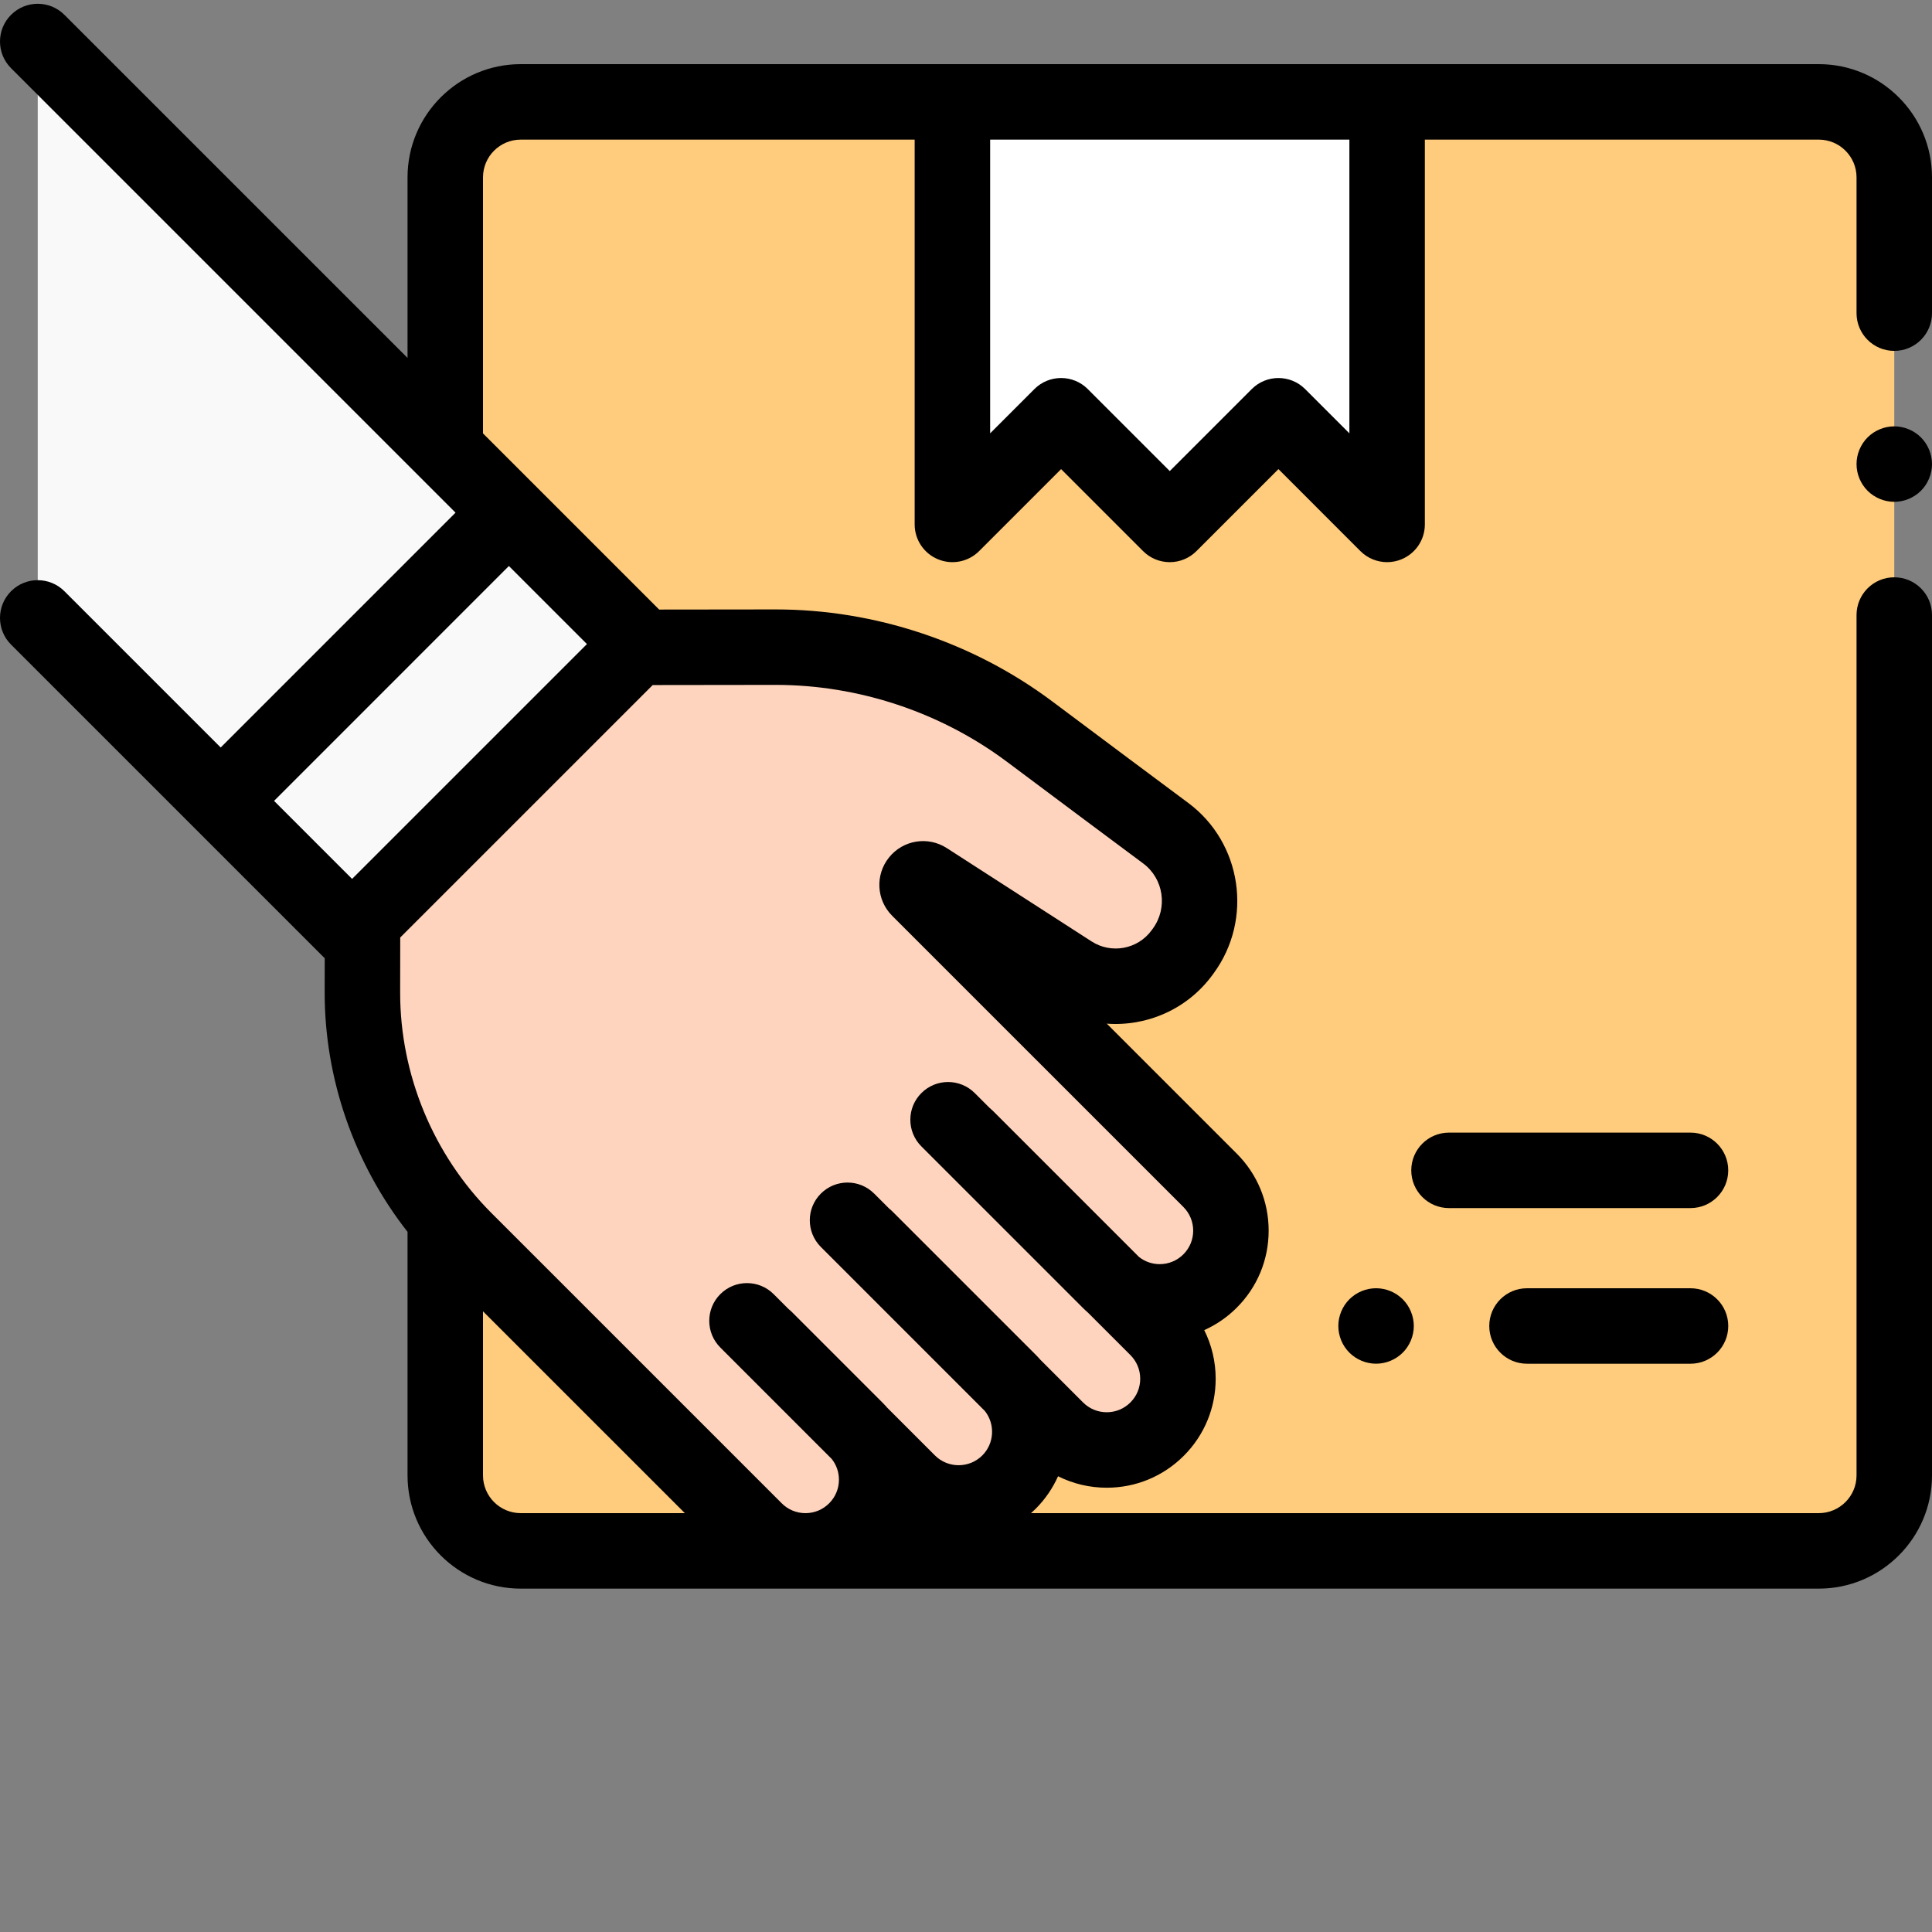
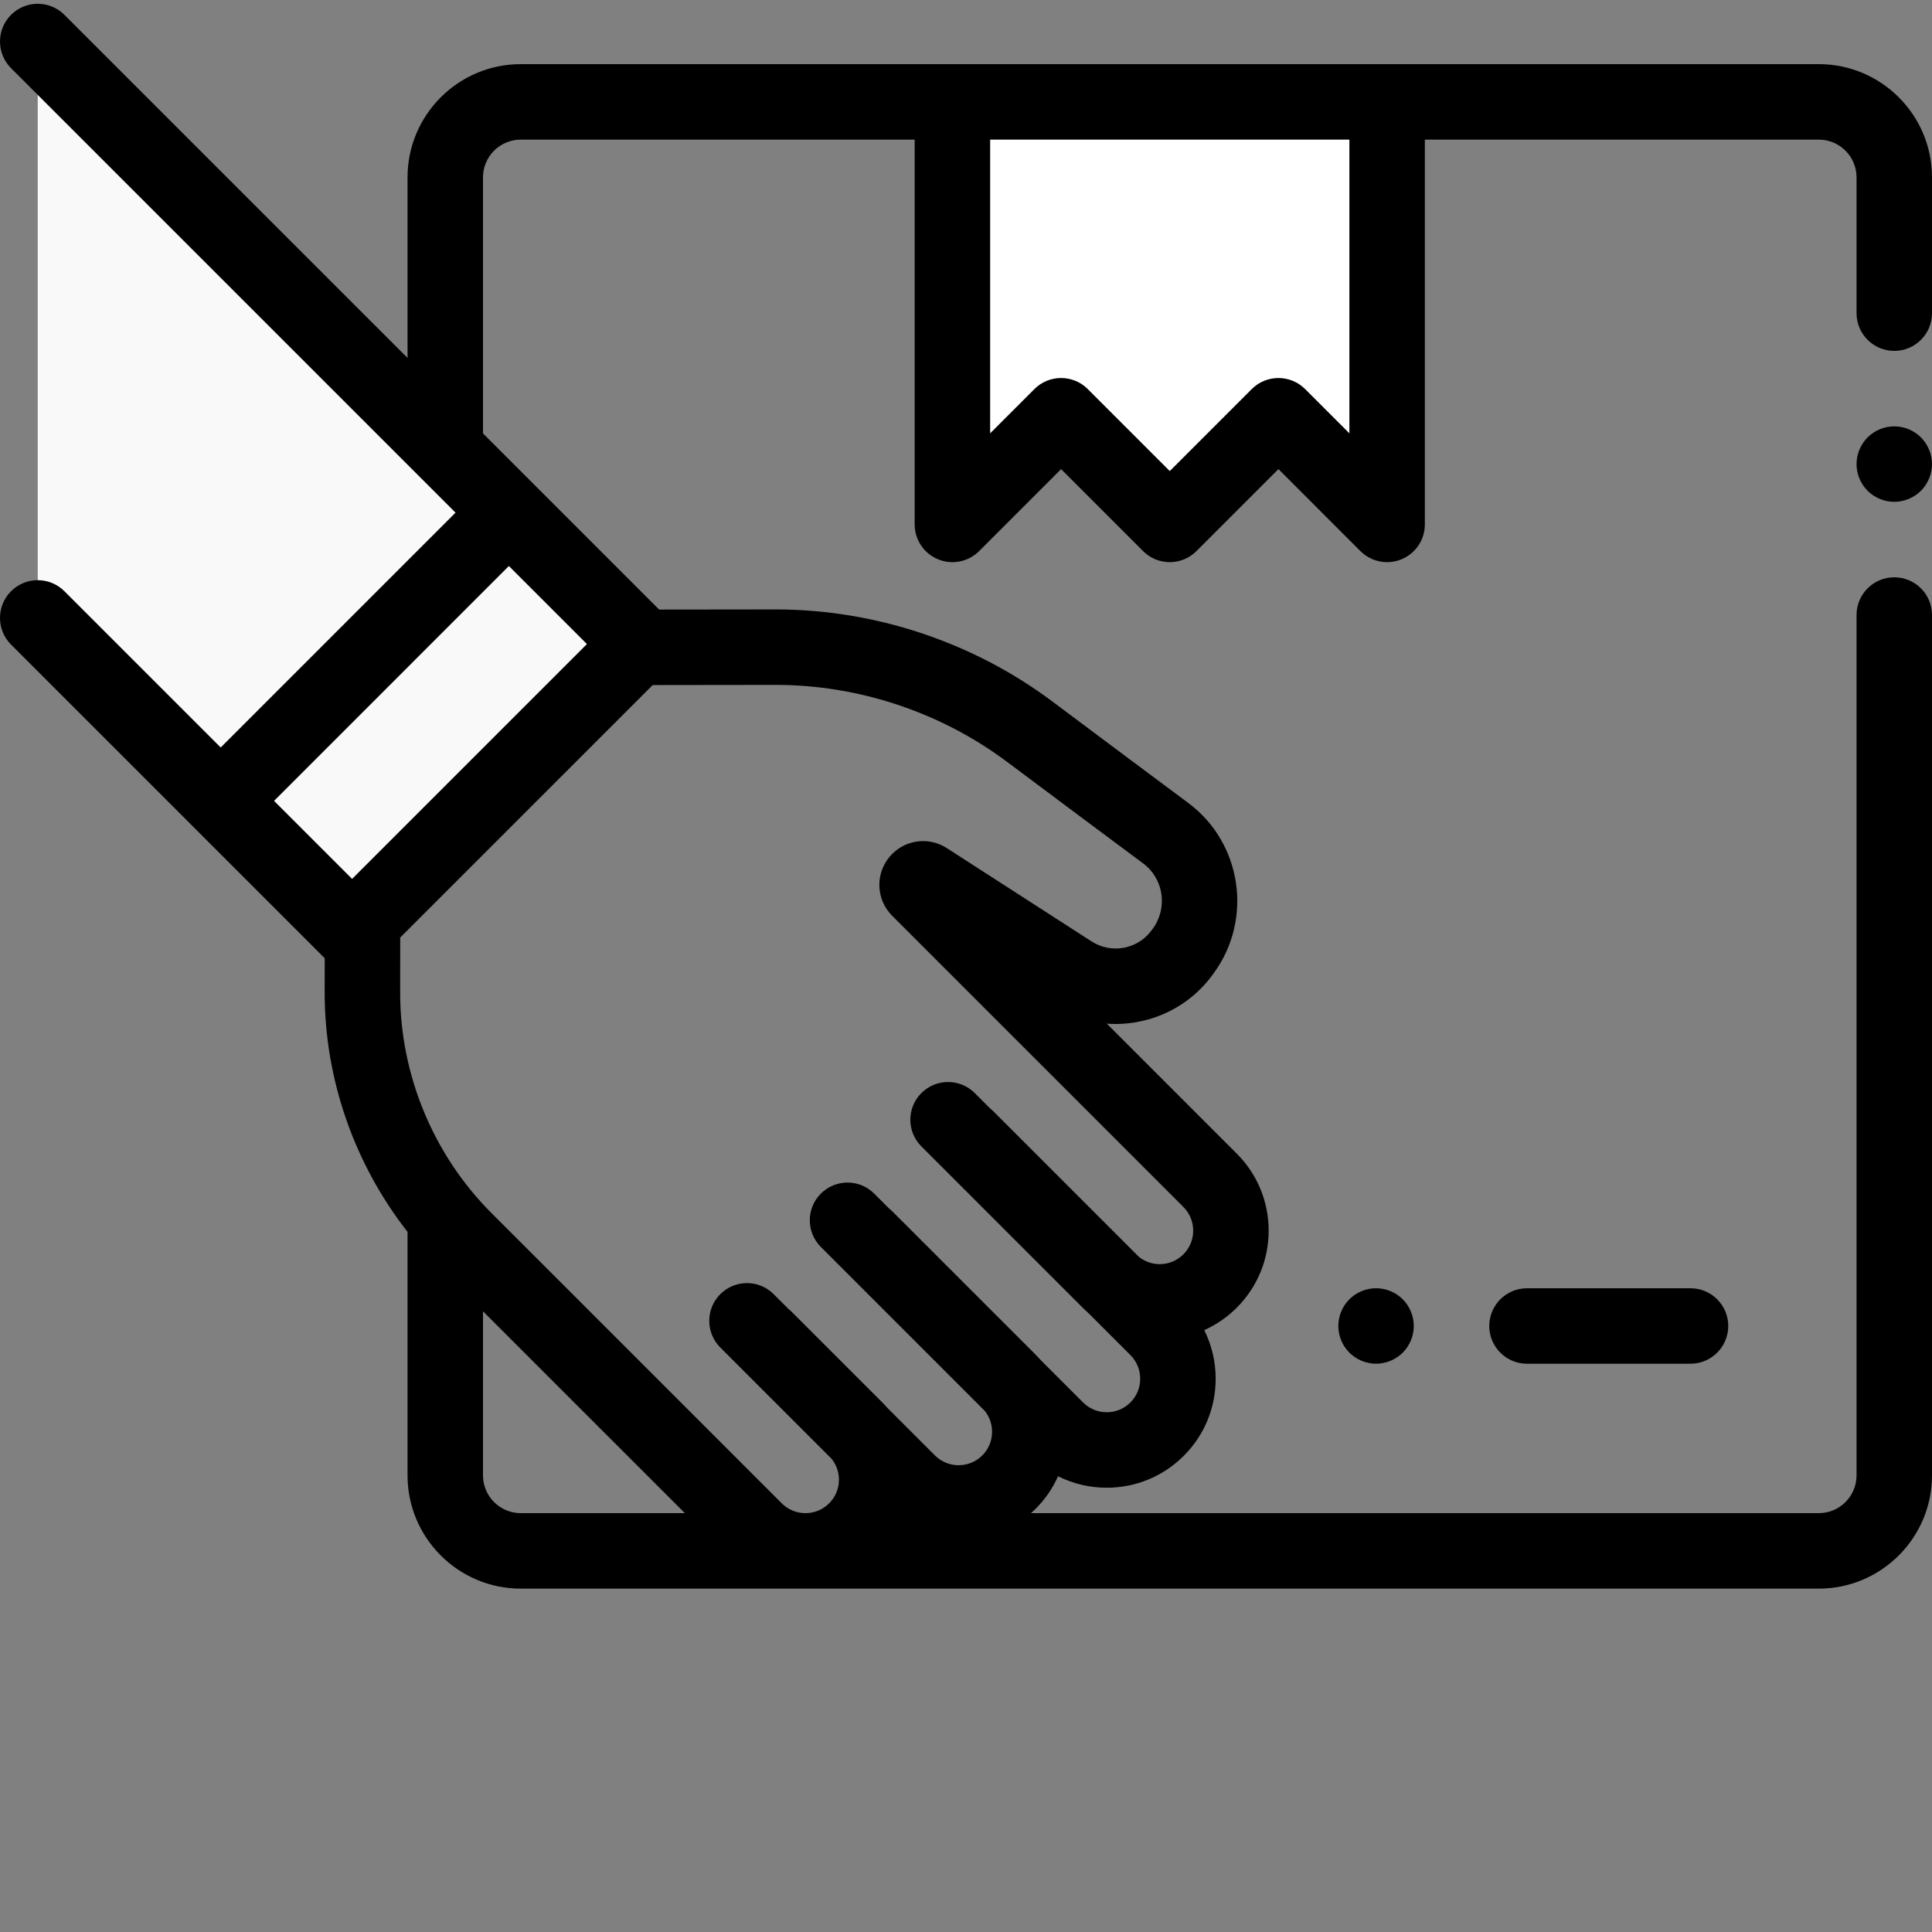
<svg xmlns="http://www.w3.org/2000/svg" width="100" height="100" viewBox="0 0 100 100" fill="none">
  <rect x="0" y="0" width="100" height="100" fill="#808080" stroke="none" />
  <g clip-path="url(#clip0_3028_1099)">
-     <path d="M94.141 5.273H26.953C24.796 5.273 23.047 7.022 23.047 9.18V76.367C23.047 78.525 24.796 80.273 26.953 80.273H94.141C96.298 80.273 98.047 78.525 98.047 76.367V9.18C98.047 7.022 96.298 5.273 94.141 5.273Z" fill="#FFCB7C" />
    <path d="M49.297 5.273H71.797V27.144L66.172 21.519L60.547 27.144L54.922 21.519L49.297 27.144V5.273Z" fill="white" />
-     <path d="M60.359 43.175L53.304 37.883C49.502 35.031 44.876 33.492 40.124 33.497L32.981 33.504L32.977 33.5L18.759 47.718L18.763 47.722L18.758 51.36C18.751 56.16 20.654 60.765 24.048 64.158L39.083 79.193C40.522 80.632 42.857 80.632 44.296 79.193C45.674 77.815 45.729 75.619 44.469 74.171L46.953 76.655C48.291 77.993 50.44 78.174 51.914 76.99C53.588 75.646 53.745 73.24 52.397 71.691L54.615 73.909C55.928 75.222 58.222 75.389 59.645 74.195C61.325 72.785 61.407 70.274 59.889 68.757L57.61 66.478C59.159 67.827 61.565 67.669 62.909 65.996C64.093 64.522 63.912 62.372 62.574 61.034L47.517 45.977C47.254 45.714 47.591 45.295 47.904 45.495L55.425 50.297C57.354 51.528 59.907 51.049 61.257 49.203C62.659 47.286 62.259 44.6 60.359 43.175Z" fill="#FFD4BE" />
    <path d="M18.224 48.254L33.141 33.337L1.953 2.148V31.983L18.224 48.254Z" fill="#F9F9F9" />
    <path d="M94.141 3.32H26.953C23.722 3.32 21.094 5.949 21.094 9.18V18.526L3.334 0.768C2.572 0.005 1.335 0.005 0.572 0.768C-0.191 1.53 -0.191 2.766 0.572 3.529L23.578 26.535L11.423 38.69L3.334 30.602C2.572 29.839 1.335 29.839 0.572 30.602C-0.191 31.364 -0.191 32.601 0.572 33.364L16.808 49.599L16.805 51.357C16.798 55.843 18.341 60.248 21.094 63.761V76.367C21.094 79.598 23.722 82.227 26.953 82.227H94.141C97.372 82.227 100 79.598 100 76.367V31.834C100 30.755 99.126 29.881 98.047 29.881C96.968 29.881 96.094 30.755 96.094 31.834V76.367C96.094 77.444 95.218 78.32 94.141 78.32H53.365C53.447 78.248 53.527 78.173 53.606 78.094C54.106 77.594 54.491 77.022 54.764 76.411C55.537 76.797 56.394 77.004 57.284 77.004C58.79 77.004 60.206 76.417 61.272 75.352C62.337 74.287 62.923 72.871 62.923 71.365C62.923 70.476 62.717 69.619 62.331 68.847C62.95 68.569 63.52 68.18 64.014 67.686C65.079 66.621 65.665 65.205 65.665 63.699C65.665 62.192 65.079 60.776 64.014 59.711L57.287 52.984C59.358 53.135 61.453 52.244 62.759 50.46L62.823 50.372C64.869 47.575 64.278 43.621 61.504 41.56C59.755 40.26 57.385 38.491 54.461 36.302C50.359 33.234 45.28 31.544 40.157 31.544C40.148 31.544 40.14 31.544 40.131 31.544L34.118 31.551L25 22.433V9.18C25 8.102 25.876 7.227 26.953 7.227H47.343V27.144C47.343 27.934 47.819 28.646 48.55 28.948C49.279 29.251 50.119 29.084 50.678 28.526L54.922 24.281L59.166 28.525C59.928 29.288 61.165 29.288 61.928 28.525L66.172 24.281L70.415 28.525C70.789 28.899 71.289 29.097 71.797 29.097C72.049 29.097 72.303 29.048 72.544 28.948C73.274 28.646 73.75 27.934 73.75 27.144V7.227H94.141C95.218 7.227 96.094 8.102 96.094 9.18V16.209C96.094 17.287 96.968 18.162 98.047 18.162C99.126 18.162 100 17.287 100 16.209V9.18C100 5.949 97.372 3.32 94.141 3.32ZM25 76.367V67.873L31.382 74.255C31.383 74.255 31.384 74.256 31.384 74.256L35.448 78.32H26.953C25.876 78.32 25 77.444 25 76.367ZM40.135 35.45H40.157C44.441 35.45 48.689 36.864 52.12 39.43C55.048 41.621 57.422 43.392 59.174 44.694C60.232 45.481 60.455 46.993 59.67 48.065L59.606 48.153C58.888 49.135 57.523 49.387 56.501 48.728L49.006 43.897C48.031 43.269 46.746 43.475 46.018 44.379C45.29 45.281 45.359 46.581 46.179 47.401L61.252 62.473C61.579 62.801 61.759 63.236 61.759 63.699C61.759 64.162 61.579 64.597 61.252 64.924C60.925 65.251 60.489 65.432 60.026 65.432C59.632 65.432 59.258 65.3 58.954 65.059L51.389 57.494C51.337 57.443 51.282 57.394 51.226 57.349L50.453 56.577C49.69 55.814 48.453 55.814 47.691 56.577C46.928 57.339 46.928 58.575 47.691 59.338L56.039 67.686C56.125 67.773 56.215 67.855 56.306 67.935L58.51 70.139C58.837 70.467 59.017 70.901 59.017 71.365C59.017 71.828 58.837 72.263 58.51 72.59C58.182 72.917 57.747 73.098 57.284 73.098C56.821 73.098 56.386 72.917 56.059 72.59L53.854 70.385C53.774 70.295 53.693 70.206 53.606 70.119L46.185 62.698C46.133 62.647 46.078 62.598 46.021 62.553L45.248 61.781C44.486 61.018 43.249 61.018 42.487 61.781C41.724 62.543 41.724 63.779 42.487 64.542L50.978 73.034C51.514 73.714 51.471 74.706 50.844 75.333C50.168 76.008 49.069 76.008 48.392 75.333L45.927 72.867C45.847 72.775 45.764 72.686 45.678 72.6L40.981 67.902C40.929 67.85 40.874 67.802 40.817 67.757L40.044 66.985C39.282 66.222 38.045 66.222 37.283 66.985C36.52 67.748 36.52 68.984 37.283 69.747L43.05 75.515C43.291 75.819 43.423 76.193 43.423 76.587C43.423 77.05 43.243 77.486 42.915 77.813C42.588 78.14 42.153 78.32 41.69 78.32C41.227 78.32 40.792 78.14 40.465 77.813L30.235 67.583C30.234 67.582 30.233 67.581 30.233 67.58L25.43 62.779C22.426 59.773 20.705 55.613 20.712 51.364L20.716 48.525L33.784 35.458L40.135 35.45ZM18.224 45.492L14.185 41.453L26.34 29.297L30.38 33.337L18.224 45.492ZM69.844 22.429L67.553 20.138C66.79 19.376 65.553 19.376 64.791 20.138L60.547 24.382L56.303 20.138C55.921 19.756 55.421 19.566 54.922 19.566C54.422 19.566 53.922 19.756 53.541 20.138L51.25 22.429V7.227H69.844V22.429Z" fill="black" />
-     <path d="M87.5 58.624H75C73.921 58.624 73.047 59.498 73.047 60.577C73.047 61.656 73.921 62.53 75 62.53H87.5C88.579 62.53 89.453 61.656 89.453 60.577C89.453 59.498 88.579 58.624 87.5 58.624Z" fill="black" />
    <path d="M87.5 66.68H79.037C77.958 66.68 77.084 67.555 77.084 68.633C77.084 69.711 77.958 70.586 79.037 70.586H87.5C88.579 70.586 89.454 69.711 89.454 68.633C89.454 67.555 88.579 66.68 87.5 66.68Z" fill="black" />
    <path d="M71.225 66.679C70.71 66.679 70.208 66.888 69.844 67.251C69.479 67.615 69.272 68.119 69.272 68.632C69.272 69.147 69.479 69.65 69.844 70.013C70.208 70.376 70.711 70.585 71.225 70.585C71.739 70.585 72.242 70.376 72.606 70.013C72.969 69.65 73.178 69.147 73.178 68.632C73.178 68.119 72.969 67.615 72.606 67.251C72.242 66.888 71.739 66.679 71.225 66.679Z" fill="black" />
    <path d="M98.047 22.068C97.533 22.068 97.029 22.277 96.666 22.64C96.303 23.004 96.094 23.508 96.094 24.021C96.094 24.535 96.303 25.039 96.666 25.402C97.029 25.765 97.533 25.974 98.047 25.974C98.56 25.974 99.065 25.765 99.428 25.402C99.791 25.039 100 24.535 100 24.021C100 23.508 99.791 23.004 99.428 22.64C99.065 22.277 98.56 22.068 98.047 22.068Z" fill="black" />
  </g>
  <defs>
    <clipPath id="clip0_3028_1099">
      <rect width="100" height="100" fill="white" />
    </clipPath>
  </defs>
</svg>